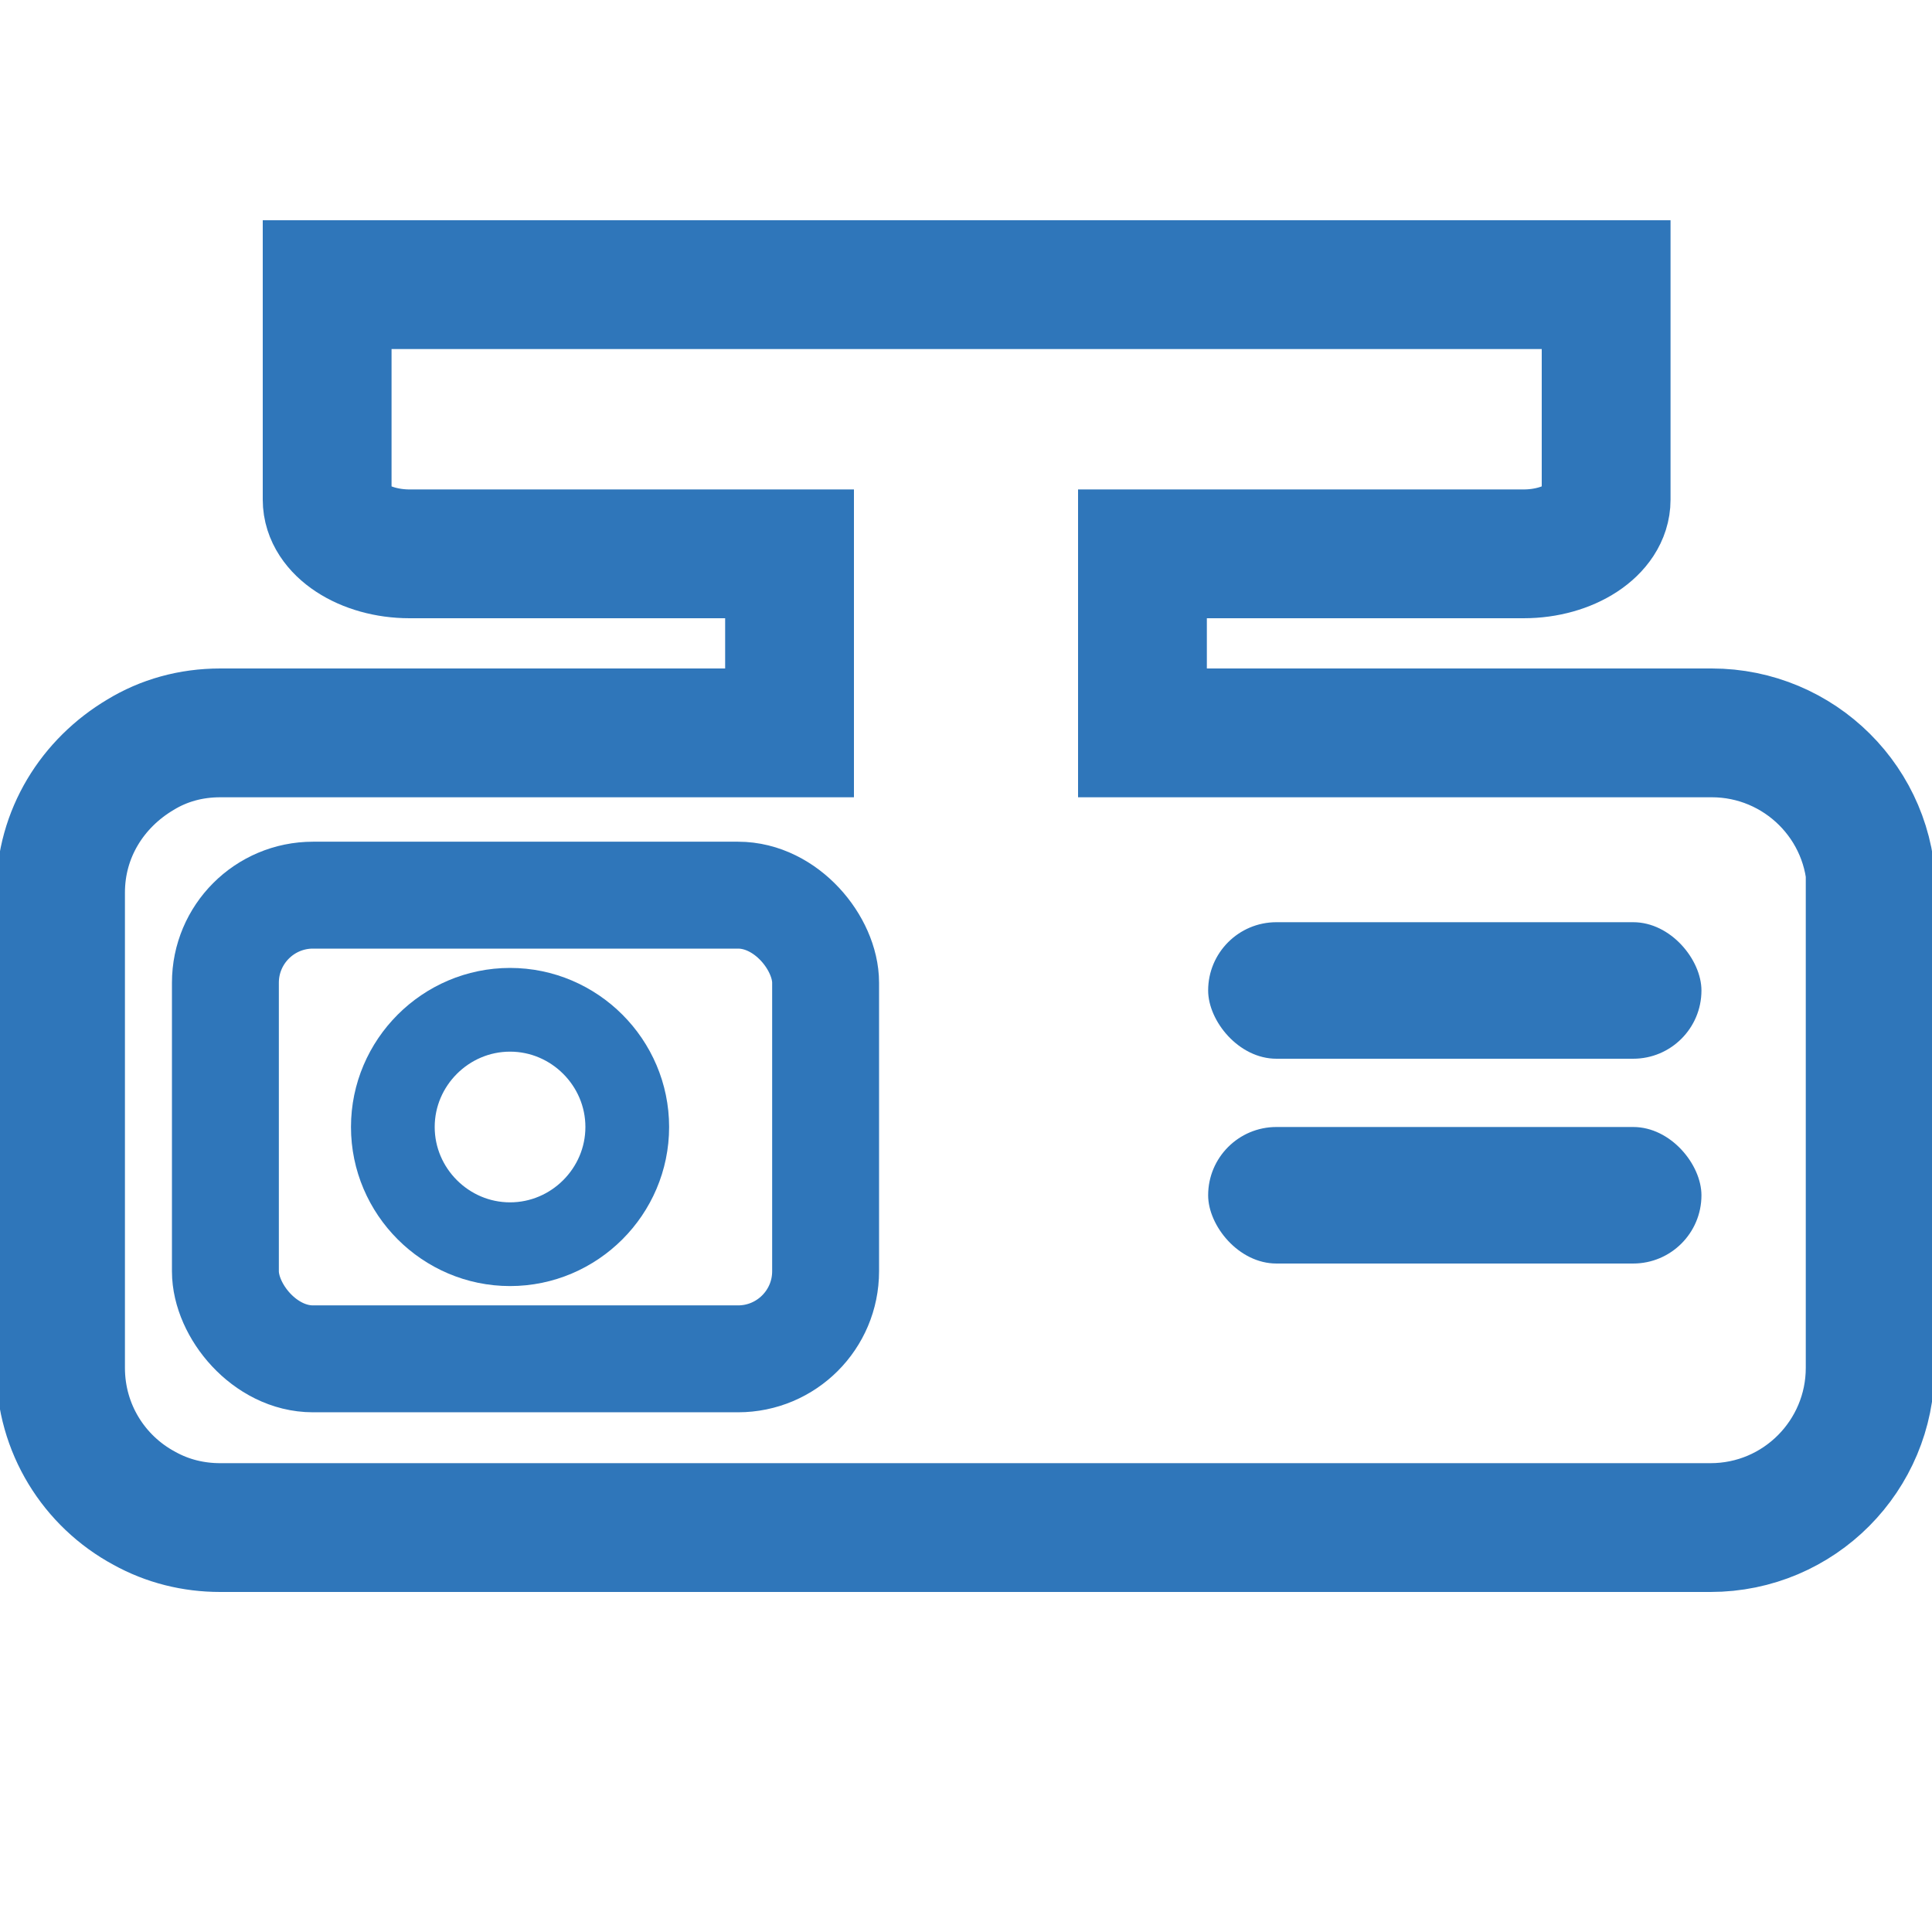
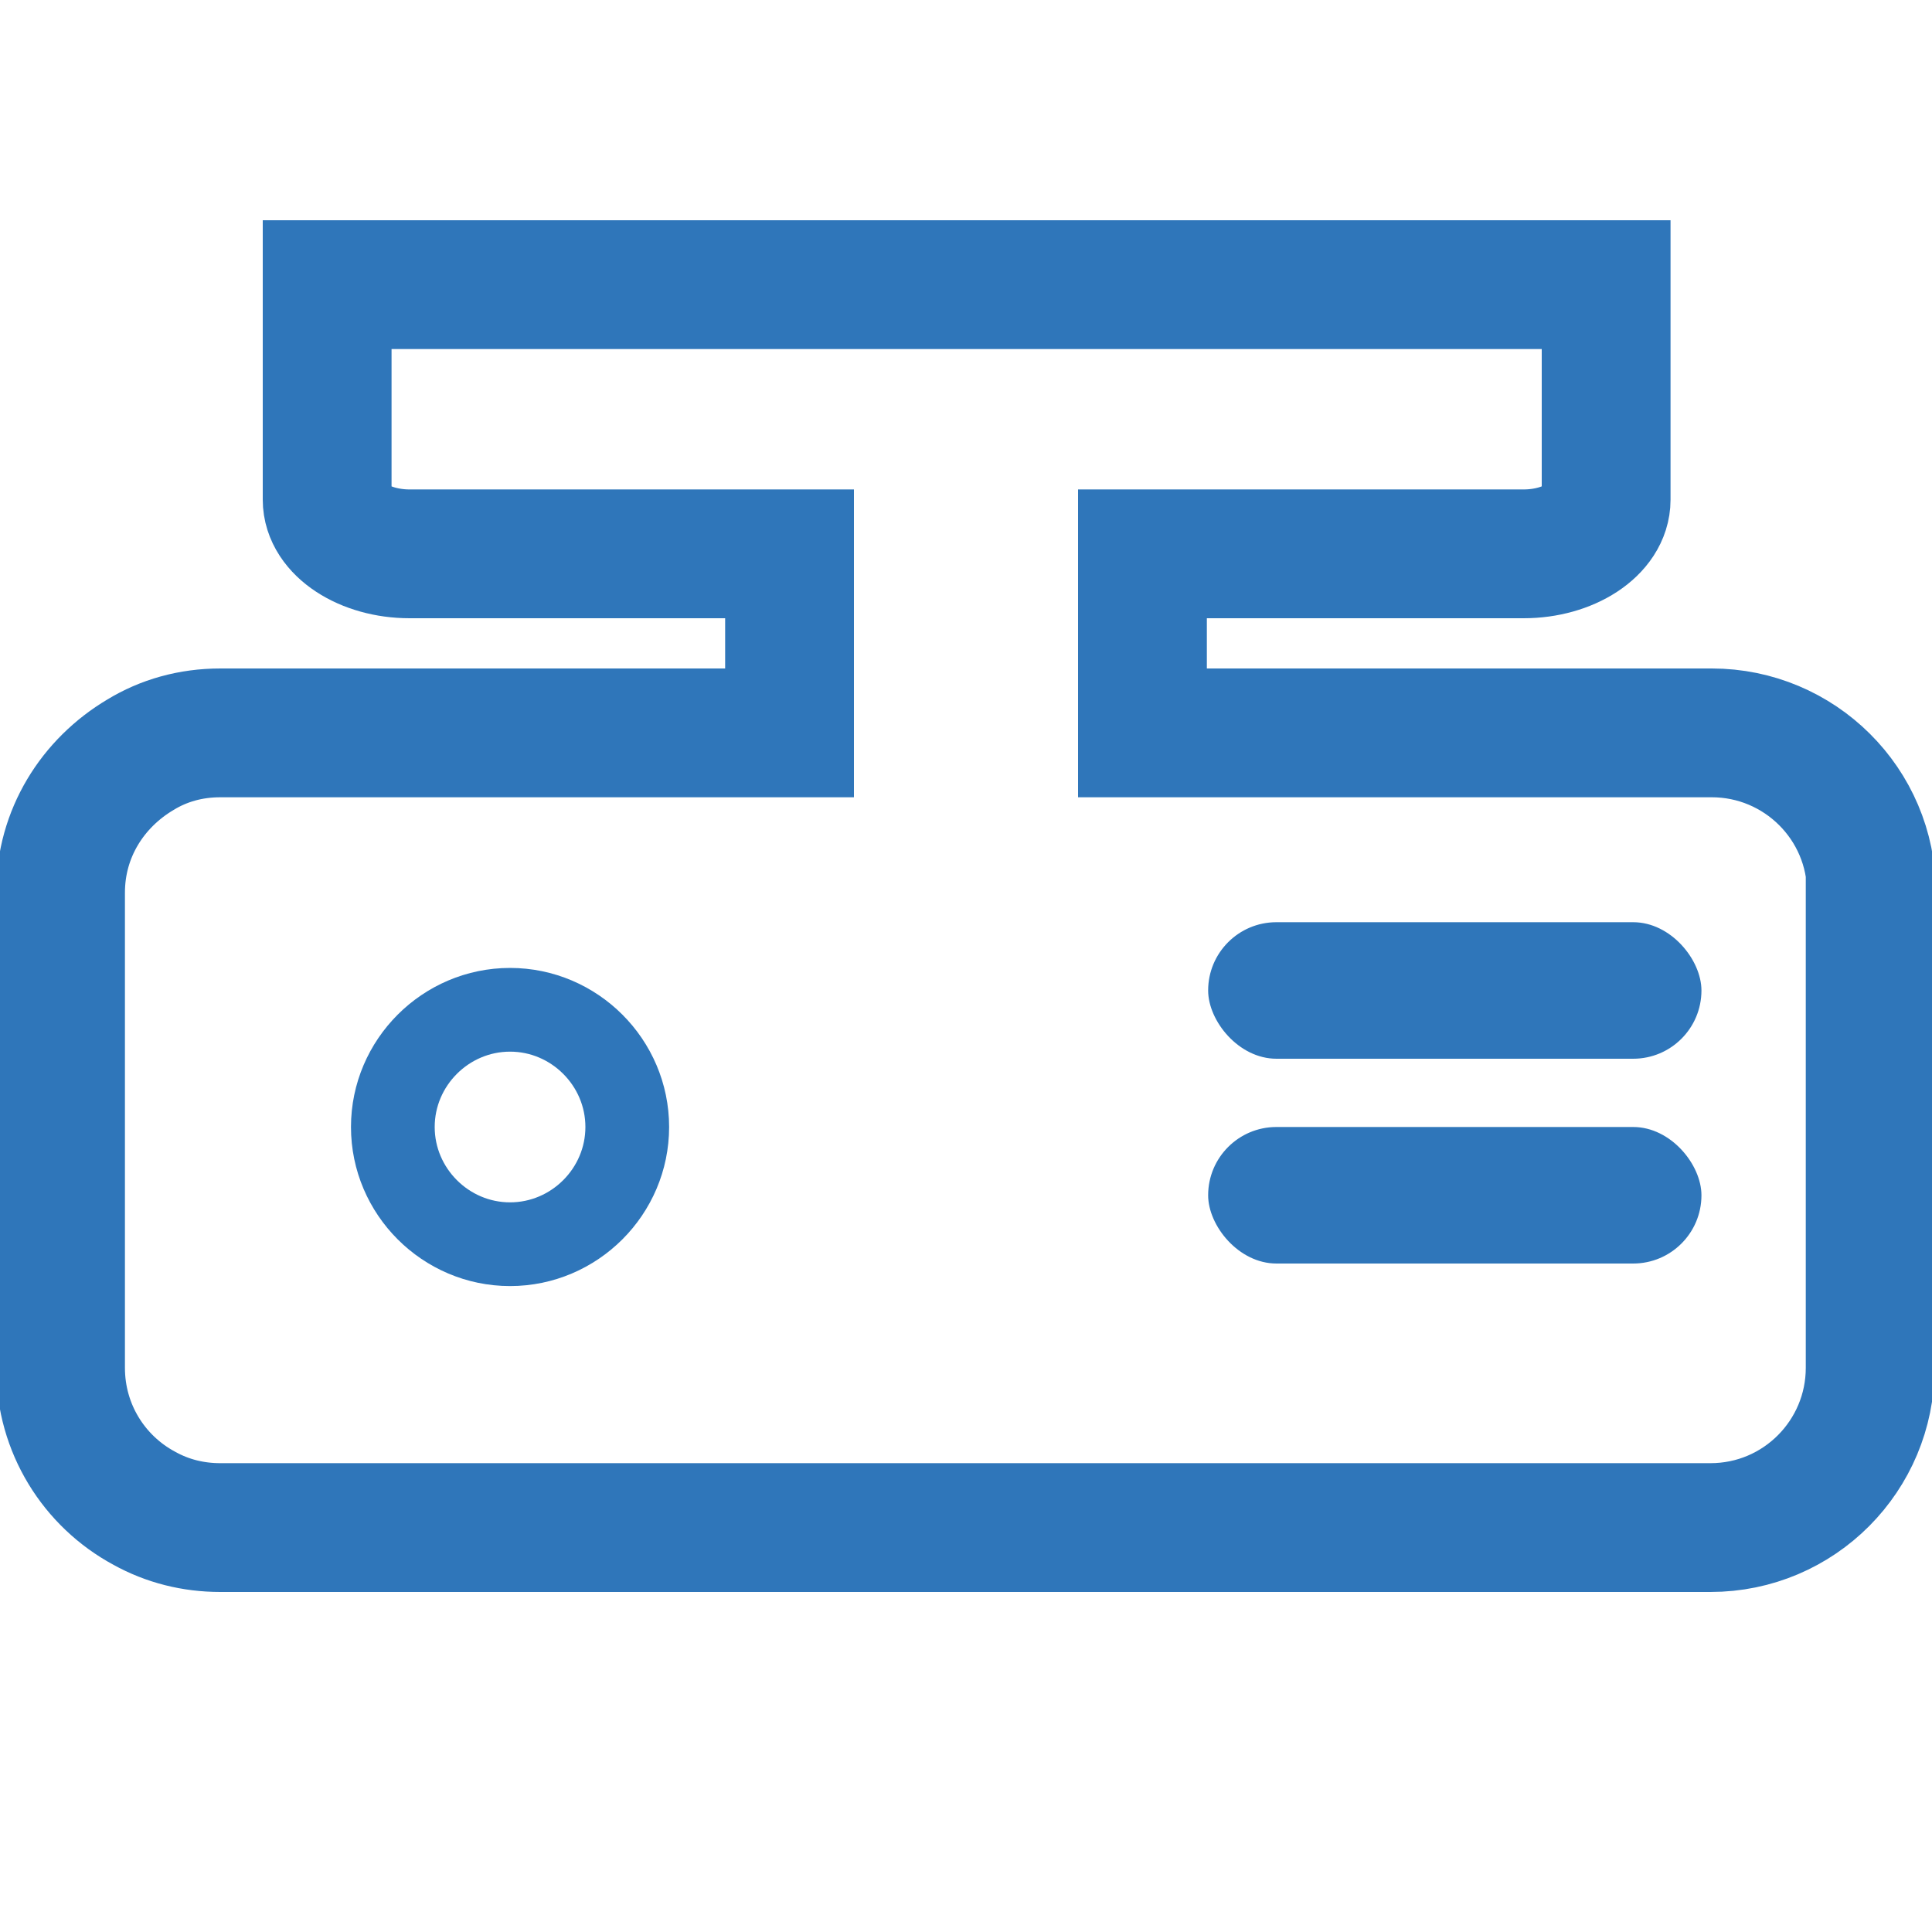
<svg xmlns="http://www.w3.org/2000/svg" id="a" width="15" height="15" viewBox="0 0 15 15">
  <path d="M3.05,8.75c0-.5,.41-.91,.91-.91s.91,.41,.91,.91c0,.5-.41,.91-.91,.91s-.91-.41-.91-.91Z" fill="none" fill-rule="evenodd" stroke="#2f76ba" stroke-width=".65" />
  <path d="M14.52,6.93v3.69c0,.68-.55,1.24-1.24,1.24H1.71c-.21,0-.41-.05-.59-.15-.39-.21-.65-.62-.65-1.09v-3.69c0-.46,.25-.85,.62-1.07,.18-.11,.39-.17,.62-.17H6.13v-1.39H3.18c-.35,0-.64-.19-.64-.42v-1.67H12.47v1.67c0,.23-.29,.42-.64,.42h-2.96v1.39h4.42c.68,0,1.24,.55,1.24,1.24Z" fill="none" fill-rule="evenodd" stroke="#2f76ba" />
-   <rect x="1.75" y="6.95" width="4.66" height="3.6" rx=".68" ry=".68" fill="none" stroke="#2f76ba" stroke-width=".83" />
  <rect x="9.38" y="7.16" width="3.83" height="1.06" rx=".53" ry=".53" fill="#2f76ba" />
  <rect x="9.38" y="8.75" width="3.83" height="1.06" rx=".53" ry=".53" fill="#2f76ba" />
</svg>